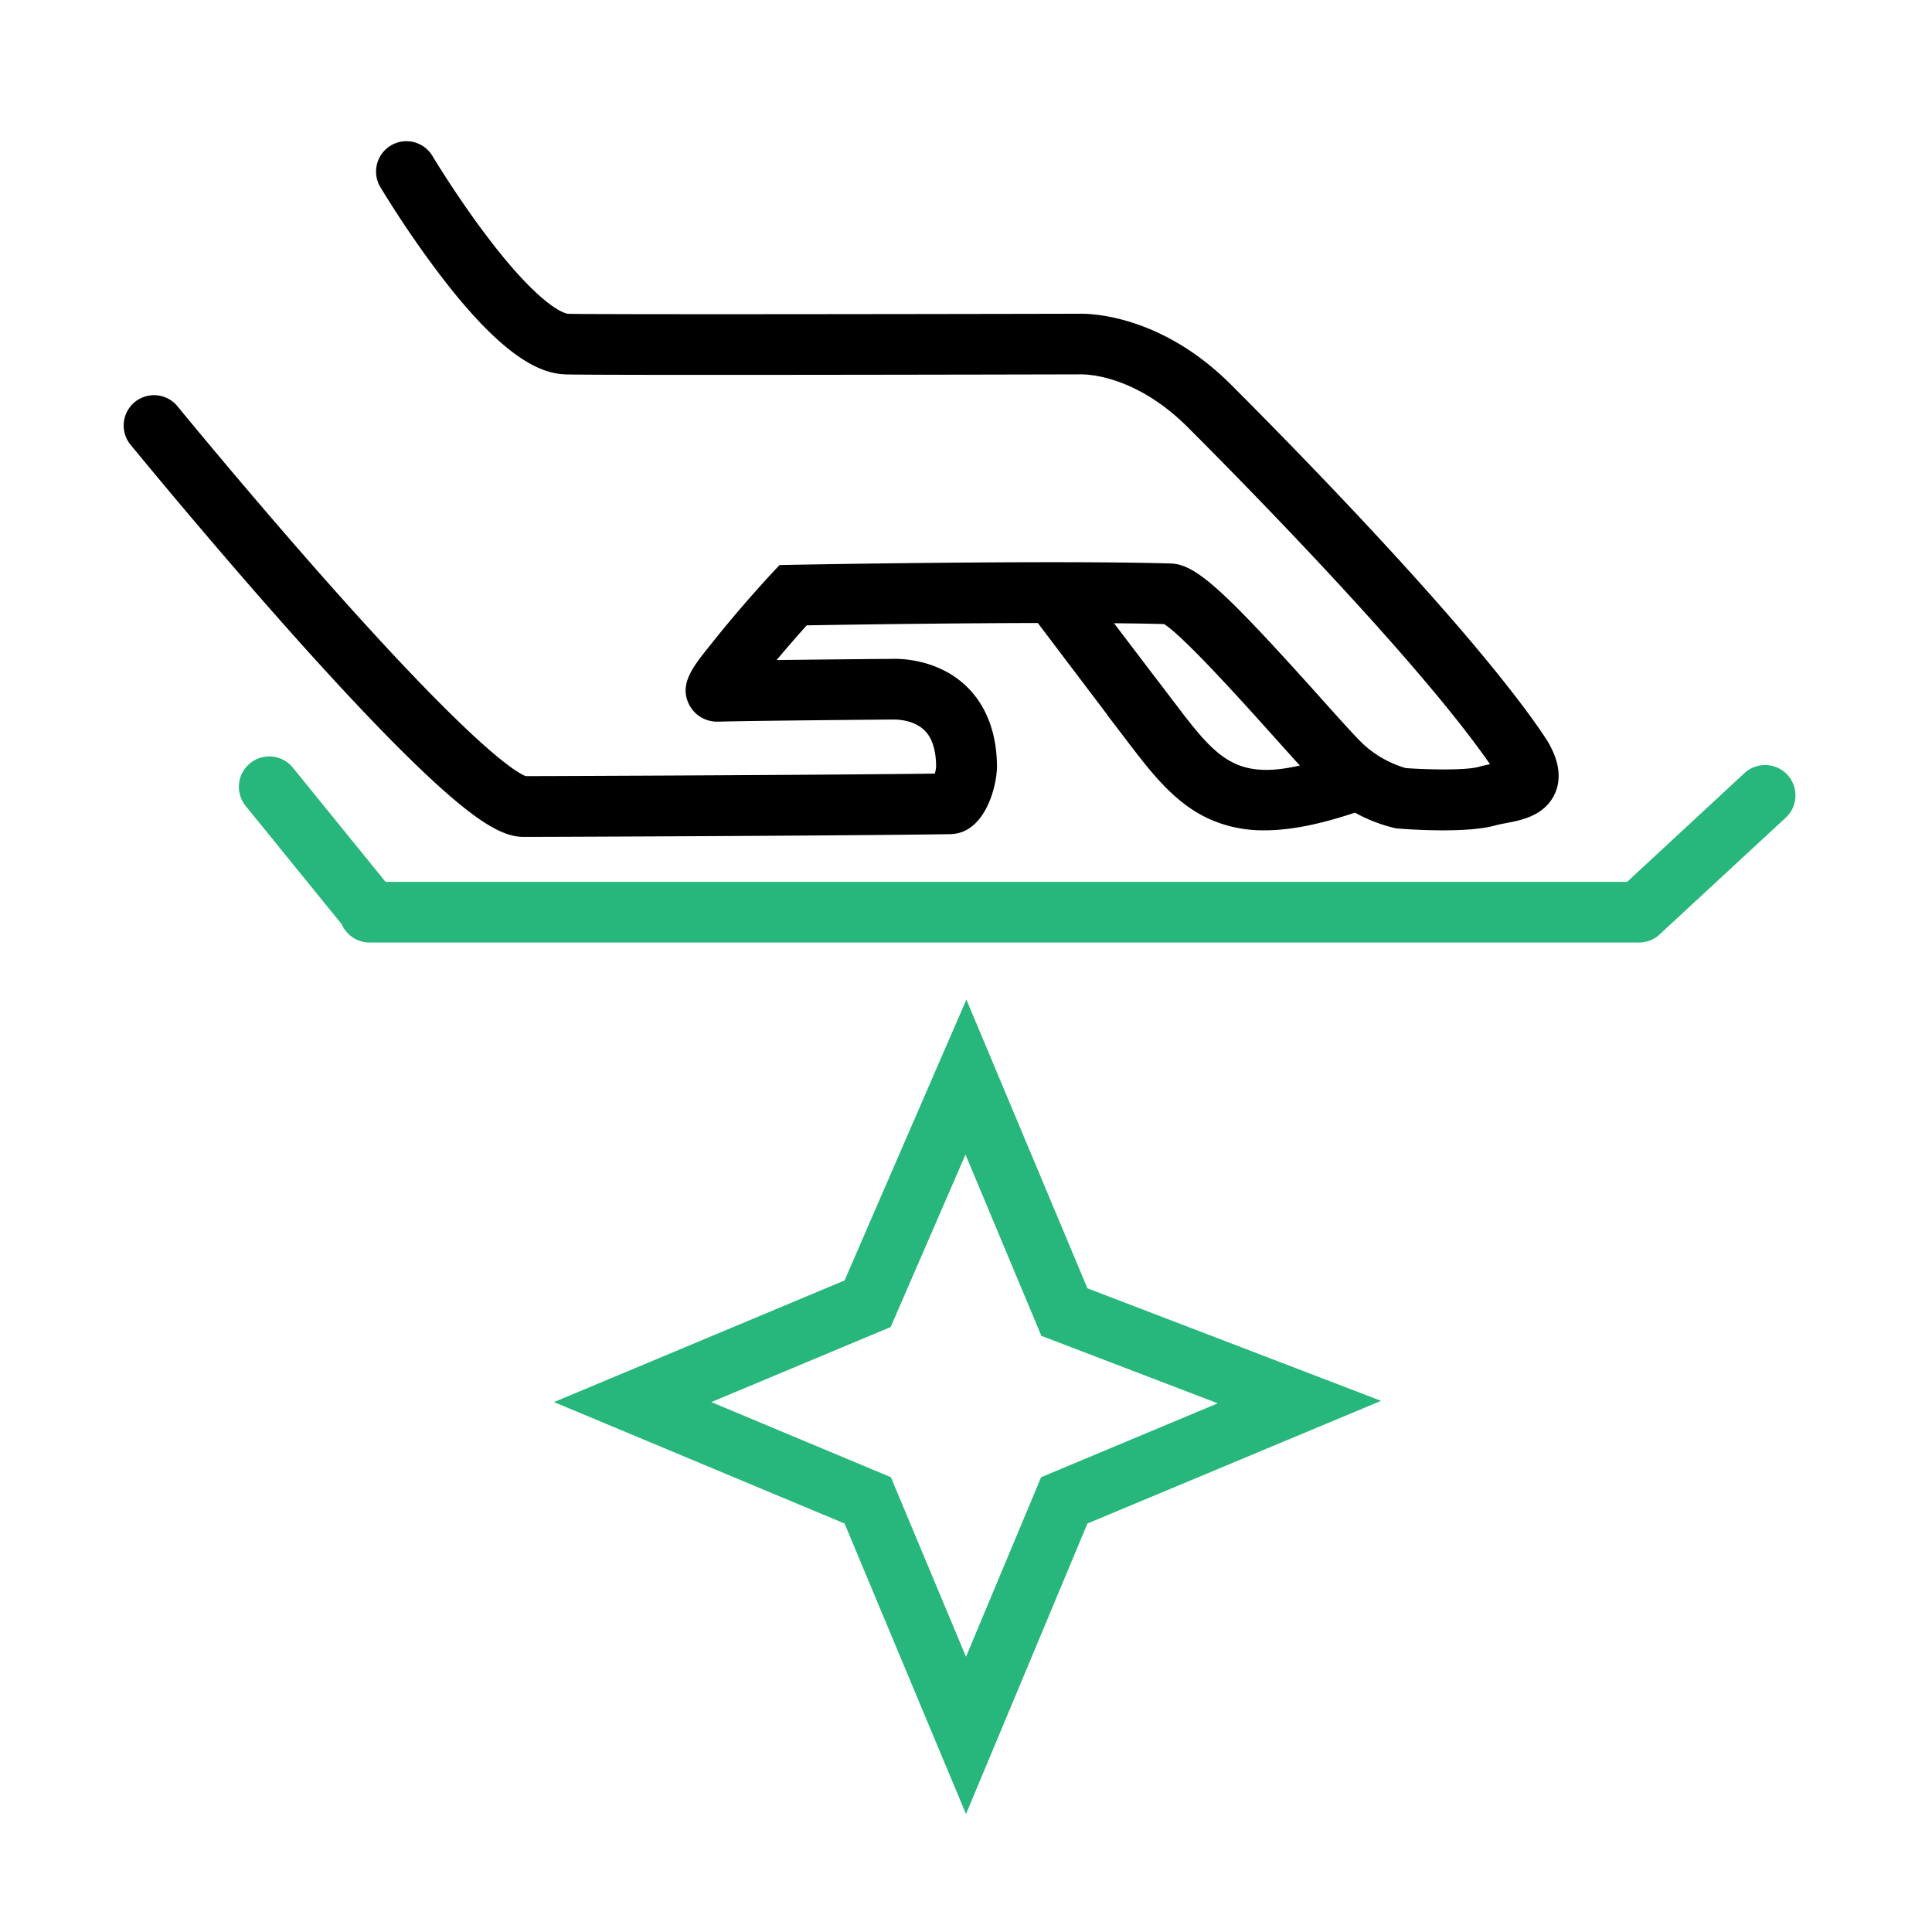
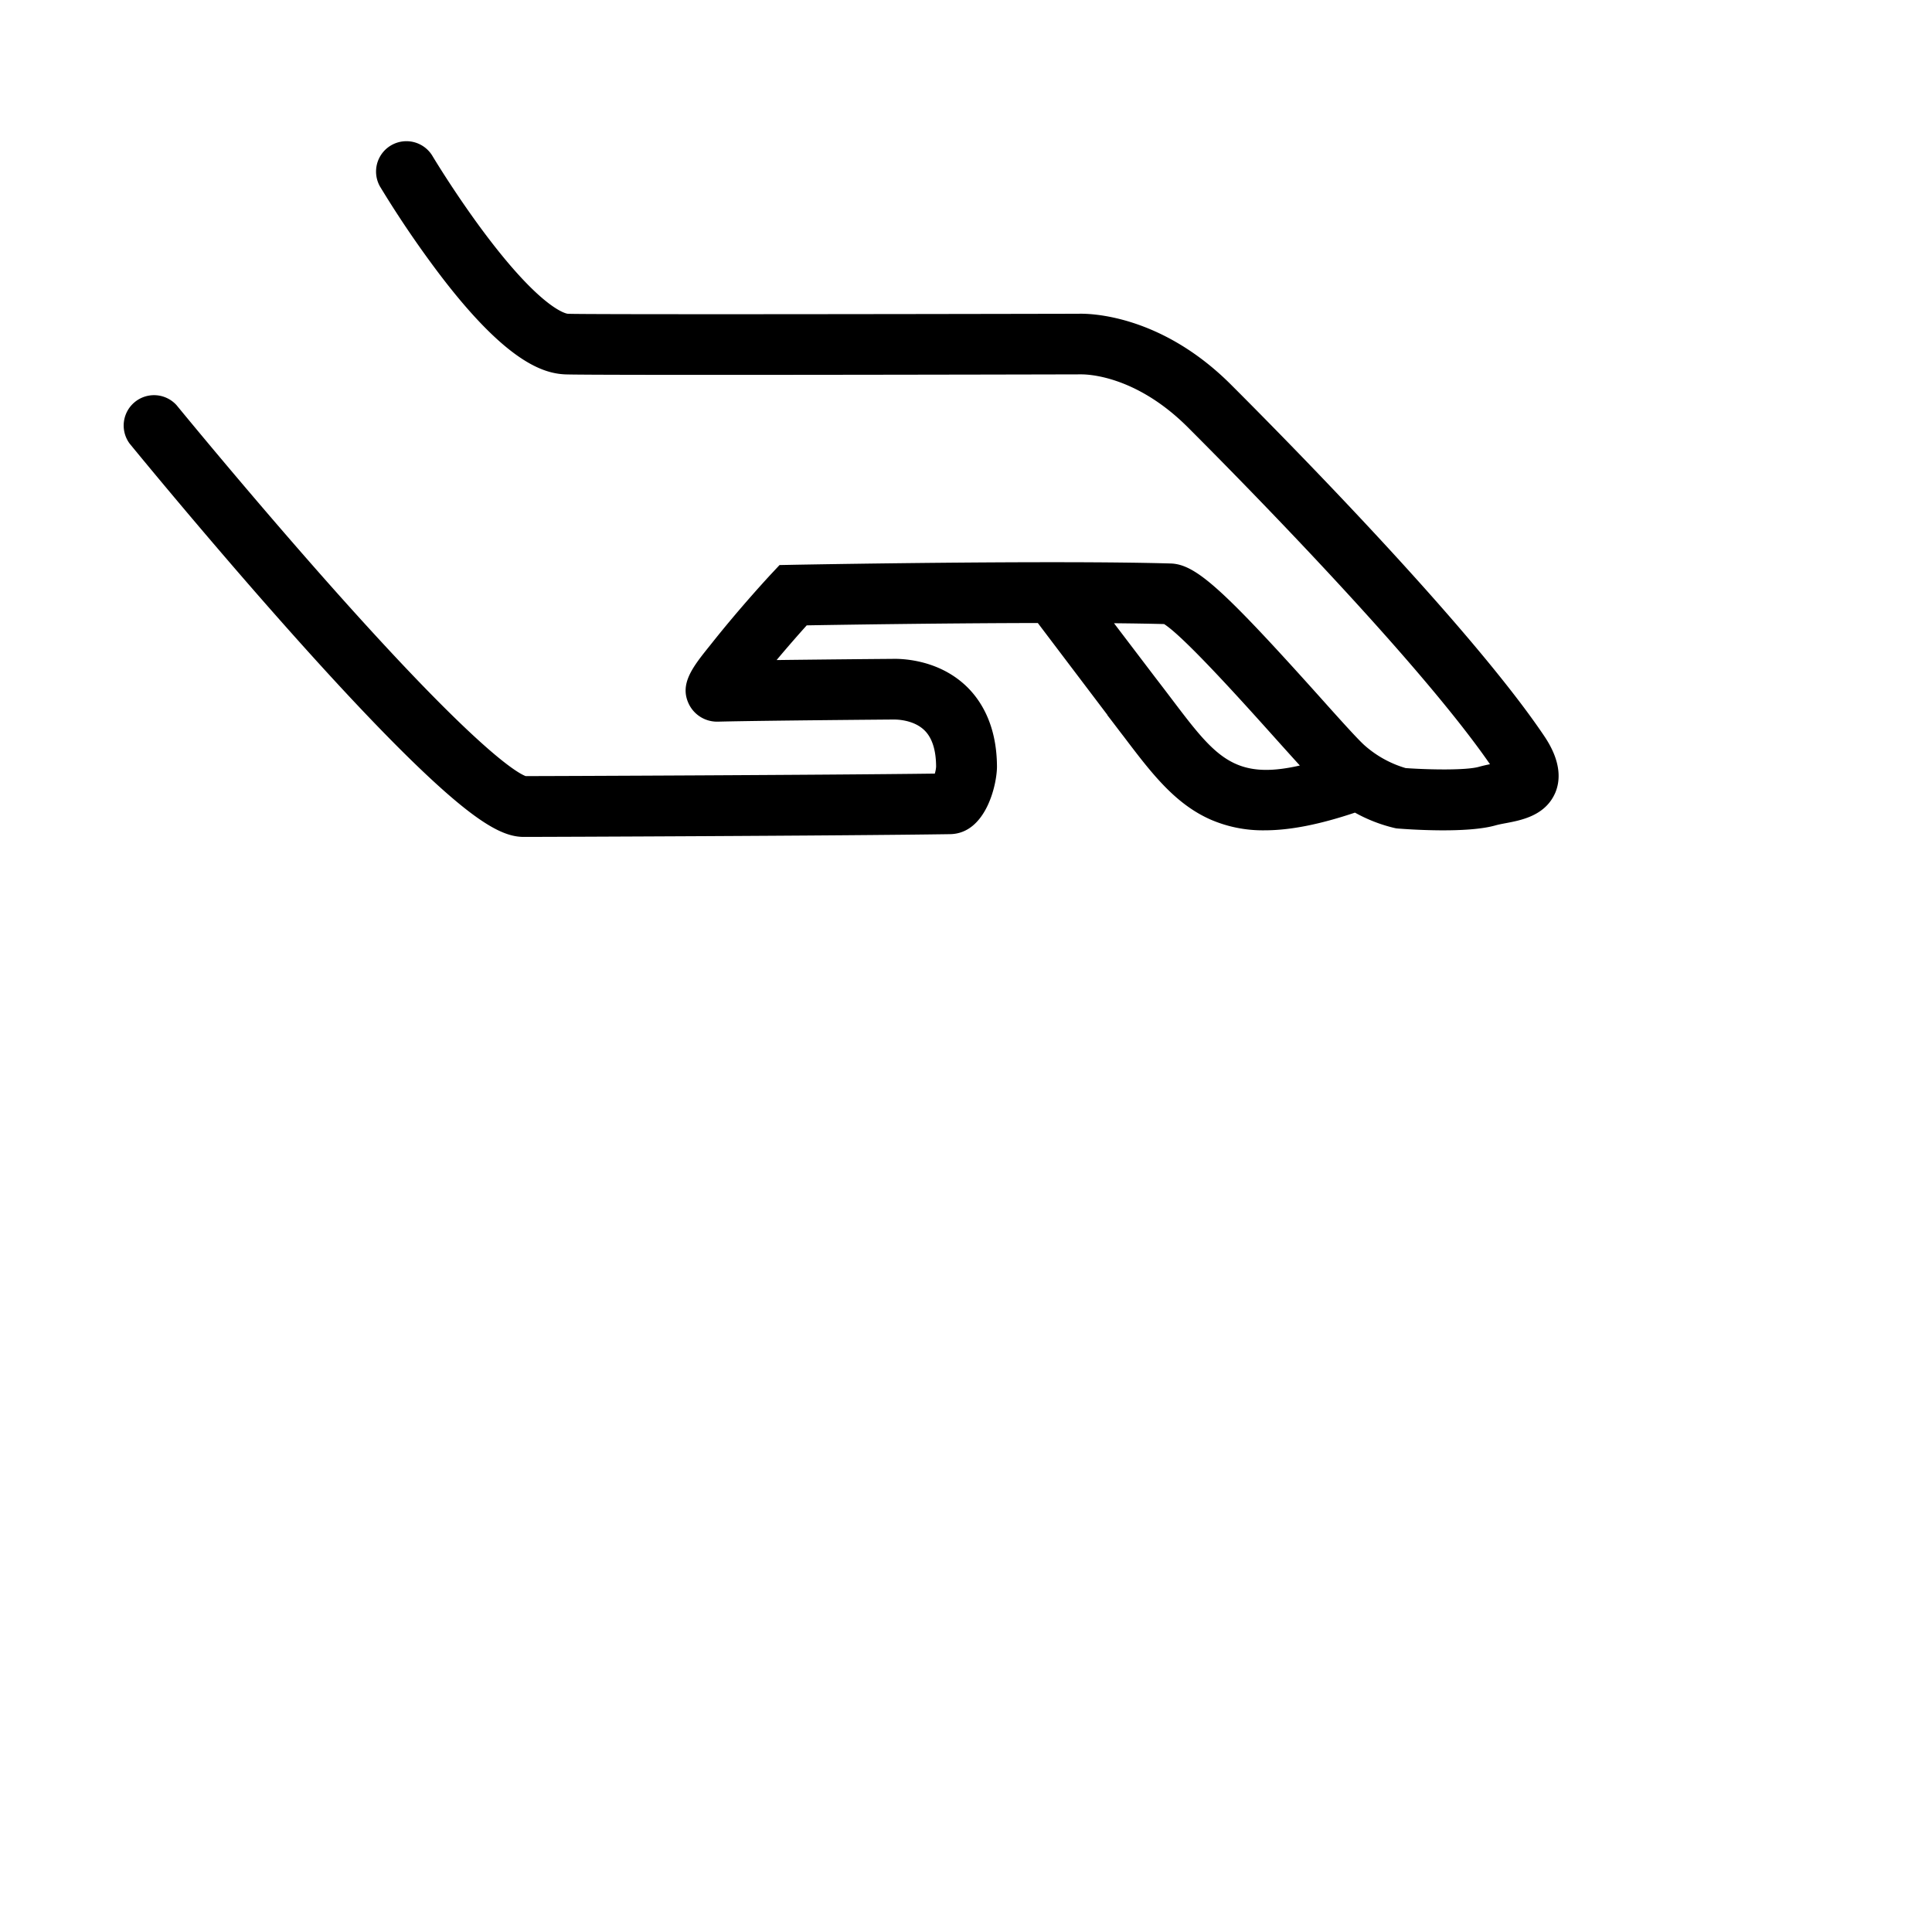
<svg xmlns="http://www.w3.org/2000/svg" id="Layer_1" data-name="Layer 1" viewBox="0 0 700 700">
  <defs>
    <style>.cls-1{fill:#27b67c;}</style>
  </defs>
-   <path class="cls-1" d="M350,657.27,306,552,200.72,508,306,463.93l44.14-101.77L394,466.78l106.39,40.77L394,552ZM257.72,508l65.06,27.22L350,600.28l27.22-65.06,64-26.77L377.3,484l-27.48-65.68L322.7,480.81Z" />
-   <path class="cls-1" d="M647.59,280.72a11,11,0,0,0-15.55-.6l-42.51,39.4H139.7l-33.58-41.36A11,11,0,0,0,89,292l34.83,42.89a11,11,0,0,0,10.07,6.6H593.32l.26,0,.26,0a10.94,10.94,0,0,0,7.48-2.94L647,296.26A11,11,0,0,0,647.59,280.72Z" />
  <path d="M559.12,266.11C533.28,228,471.41,164.75,446,139.35s-51.13-25.8-55.21-25.67c-71.31.15-179.32.28-185.07,0-.09,0-8.43-.7-28.7-27.27-11.35-14.88-20.35-29.93-20.44-30.08a11,11,0,0,0-18.9,11.25,375,375,0,0,0,21.73,32c24,31.53,37.34,35.68,45.26,36.06,8.17.39,168.14.05,186.35,0l.22,0,.43,0c1.53,0,19.45-.09,38.78,19.25s83.22,84.13,109.4,122c-1.29.26-2.65.56-4,.94-4.61,1.32-18.21,1.06-26.57.46a39,39,0,0,1-15.09-8.43c-2.56-2.35-9-9.51-15.77-17.08-35.63-39.73-45.28-48.36-54.32-48.62-44-1.26-136.12.46-137,.48l-4.66.09-3.18,3.4c-.43.47-10.88,11.69-21.48,25.06l-.43.54c-6.34,7.88-11.35,14.11-7.71,21.47a11.37,11.37,0,0,0,10.47,6.27c14.82-.38,62.8-.77,63.29-.77l.18,0,.38,0c.71,0,6.91,0,10.91,3.83,2.83,2.71,4.28,7.18,4.3,13.28a11.25,11.25,0,0,1-.47,2.48c-41.63.53-136.82.89-148.23.91-3-1.11-17.59-9.25-70.19-68.41-29.39-33.07-56.06-65.7-56.32-66a11,11,0,0,0-17,13.92c.28.34,28.76,35.21,59.49,69.61,18.14,20.32,33.55,36.55,45.78,48.23,21.44,20.49,30.53,24.68,37.57,24.68h0c7.52,0,115.1-.4,154.42-1,13-.19,17-18,17-24.48-.06-15.56-6.23-24.57-11.39-29.39-10.44-9.74-23.92-9.74-26.78-9.63-2.7,0-23.7.2-41.67.42,4.37-5.22,8.32-9.69,10.91-12.57,12.8-.22,49.44-.79,83.73-.85L401.21,259l0,.05,0,.06c2.09,2.68,4,5.26,5.92,7.73,9.93,13.1,18.5,24.41,31.57,30.14a47.55,47.55,0,0,0,19.49,3.86c9.28,0,20-2.14,32.74-6.41A55.9,55.9,0,0,0,505.26,300l.69.14.69.06c4.08.32,24.91,1.79,35.25-1.16,1-.28,2.28-.53,3.67-.79,5.75-1.09,14.44-2.73,18-11.15C567.24,278.09,561.13,269.07,559.12,266.11ZM424.74,253.54c-1.9-2.51-3.9-5.14-6-7.86h0l-15.11-19.87c6.57.06,12.7.16,18.14.3,7.34,4.63,29.44,29.28,40.28,41.37,3.29,3.67,6.29,7,8.91,9.88C447,282.84,440.19,273.91,424.74,253.54Z" />
</svg>